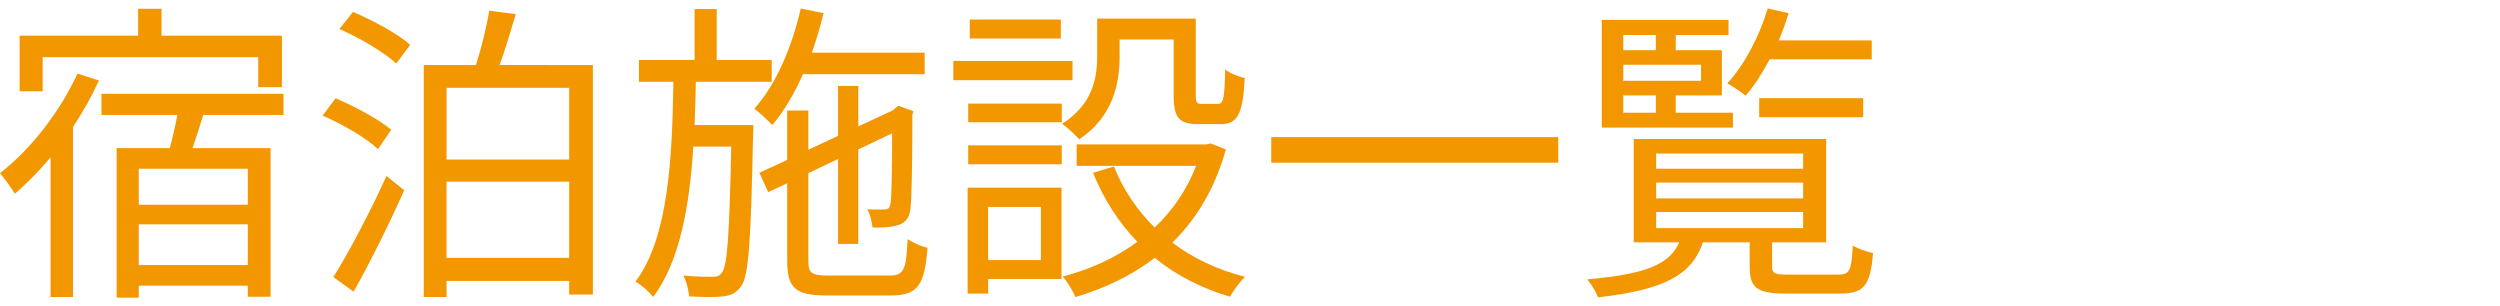
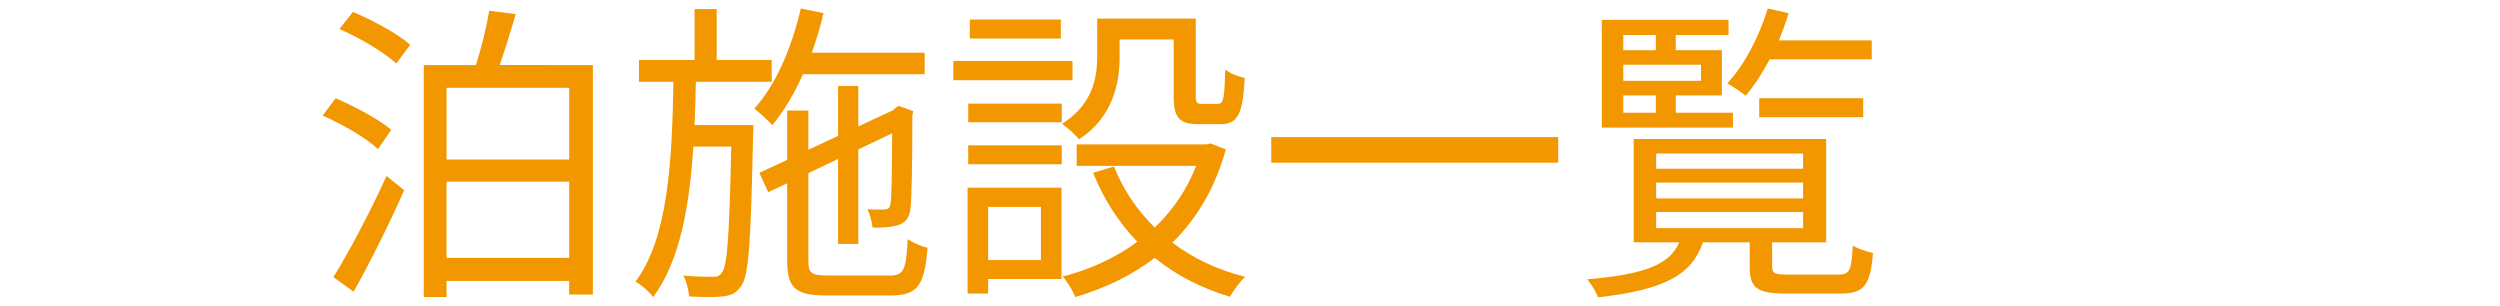
<svg xmlns="http://www.w3.org/2000/svg" version="1.1" id="レイヤー_1" x="0px" y="0px" width="147px" height="18px" viewBox="0 0 147 18" enable-background="new 0 0 147 18" xml:space="preserve">
-   <path fill="#F39700" d="M5.817,4.735C5.39,5.665,4.87,6.593,4.293,7.467v9.998H2.974V9.251c-0.669,0.799-1.394,1.542-2.1,2.138  C0.706,11.11,0.26,10.479,0,10.181c1.803-1.395,3.513-3.588,4.554-5.855L5.817,4.735z M2.509,5.367H1.153v-3.27h6.969v-1.58h1.375  v1.58h7.081v3.028h-1.394V3.36H2.509V5.367z M11.95,6.76c-0.204,0.671-0.427,1.357-0.631,1.952h4.59v8.734h-1.338v-0.65H8.159v0.706  H6.858v-8.79H9.98c0.168-0.595,0.335-1.319,0.446-1.952h-4.46V5.516h10.705V6.76H11.95z M14.571,9.92H8.159v2.118h6.412V9.92z   M14.571,13.191H8.159v2.396h6.412V13.191z" />
-   <path fill="#F39700" d="M22.223,8.769c-0.669-0.651-2.1-1.47-3.252-1.972l0.762-1.021c1.115,0.483,2.565,1.246,3.271,1.858  L22.223,8.769z M19.603,16.294c0.892-1.431,2.174-3.847,3.122-5.946l1.041,0.837c-0.855,1.932-2.007,4.256-2.974,5.965  L19.603,16.294z M20.755,0.702c1.153,0.484,2.639,1.282,3.364,1.933l-0.818,1.098c-0.706-0.651-2.137-1.505-3.345-2.026  L20.755,0.702z M34.861,3.824v13.493h-1.394v-0.798h-7.21v0.946h-1.339V3.824h3.067c0.316-0.984,0.632-2.266,0.78-3.196l1.562,0.204  c-0.298,1.004-0.632,2.102-0.948,2.992H34.861z M26.257,9.381h7.211V5.163h-7.211V9.381z M33.467,10.683h-7.211v4.479h7.211V10.683z  " />
+   <path fill="#F39700" d="M22.223,8.769c-0.669-0.651-2.1-1.47-3.252-1.972l0.762-1.021c1.115,0.483,2.565,1.246,3.271,1.858  L22.223,8.769M19.603,16.294c0.892-1.431,2.174-3.847,3.122-5.946l1.041,0.837c-0.855,1.932-2.007,4.256-2.974,5.965  L19.603,16.294z M20.755,0.702c1.153,0.484,2.639,1.282,3.364,1.933l-0.818,1.098c-0.706-0.651-2.137-1.505-3.345-2.026  L20.755,0.702z M34.861,3.824v13.493h-1.394v-0.798h-7.21v0.946h-1.339V3.824h3.067c0.316-0.984,0.632-2.266,0.78-3.196l1.562,0.204  c-0.298,1.004-0.632,2.102-0.948,2.992H34.861z M26.257,9.381h7.211V5.163h-7.211V9.381z M33.467,10.683h-7.211v4.479h7.211V10.683z  " />
  <path fill="#F39700" d="M44.298,7.355c0,0,0,0.447-0.018,0.632c-0.13,6.152-0.242,8.234-0.707,8.847  c-0.297,0.409-0.594,0.539-1.078,0.596c-0.446,0.055-1.208,0.037-1.97,0c-0.037-0.354-0.148-0.893-0.353-1.228  c0.762,0.074,1.45,0.074,1.71,0.074c0.279,0,0.428-0.037,0.576-0.26c0.316-0.427,0.428-2.23,0.539-7.396h-2.23  c-0.223,3.53-0.799,6.746-2.36,8.847c-0.223-0.298-0.669-0.706-1.041-0.91c1.933-2.565,2.156-7.174,2.23-11.747H37.57V3.527h3.271  V0.535h1.301v2.992h3.234v1.282h-4.46c-0.019,0.855-0.037,1.71-0.075,2.546H44.298z M47.216,4.363  c-0.52,1.152-1.115,2.175-1.803,2.992c-0.223-0.241-0.762-0.743-1.059-0.966c1.264-1.395,2.212-3.605,2.732-5.892l1.338,0.278  c-0.186,0.8-0.427,1.58-0.688,2.323h6.635v1.264H47.216z M52.327,16.202c0.818,0,0.966-0.353,1.041-2.137  c0.316,0.204,0.799,0.427,1.171,0.502c-0.168,2.193-0.577,2.806-2.138,2.806h-3.772c-1.84,0-2.342-0.407-2.342-2.044v-4.554  l-1.115,0.521l-0.521-1.135L46.287,9.4V6.5h1.245v2.306l1.747-0.819V5.052h1.189v2.379l2.045-0.949l0.093-0.093l0.223-0.167  l0.873,0.315l-0.055,0.224c0,2.639-0.038,4.98-0.112,5.502c-0.056,0.594-0.353,0.891-0.836,1.002  c-0.409,0.113-0.967,0.131-1.394,0.113c-0.037-0.336-0.149-0.781-0.298-1.078c0.354,0.037,0.818,0.018,0.967,0.018  c0.223,0,0.334-0.037,0.39-0.353c0.056-0.279,0.093-1.914,0.093-4.126l-1.989,0.947v5.558h-1.189V9.345l-1.747,0.836v5.167  c0,0.706,0.167,0.854,1.19,0.854H52.327z" />
  <path fill="#F39700" d="M63.064,4.717h-7.007V3.583h7.007V4.717z M62.415,16.407h-4.312v0.855h-1.208v-6.227h5.521V16.407z   M56.931,6.092h5.501v1.097h-5.501V6.092z M56.931,8.545h5.501V9.66h-5.501V8.545z M62.377,2.264h-5.353V1.149h5.353V2.264z   M58.102,15.292h3.104v-3.123h-3.104V15.292z M65.833,3.342c0,1.597-0.409,3.549-2.379,4.85C63.25,7.95,62.73,7.468,62.451,7.281  c1.785-1.134,2.063-2.676,2.063-3.958V1.093h5.798v4.534c0,0.408,0.057,0.482,0.354,0.482h0.929c0.334,0,0.409-0.241,0.446-2.025  c0.26,0.224,0.799,0.429,1.151,0.503C73.083,6.761,72.748,7.3,71.762,7.3H70.48c-1.134,0-1.469-0.354-1.469-1.673V2.319h-3.178  V3.342z M72.078,8.787c-0.631,2.286-1.728,4.089-3.141,5.482c1.209,0.912,2.639,1.599,4.275,2.007  c-0.298,0.28-0.707,0.837-0.893,1.171c-1.691-0.501-3.16-1.264-4.424-2.286c-1.375,1.061-2.973,1.805-4.664,2.306  c-0.131-0.334-0.483-0.93-0.744-1.208c1.58-0.409,3.086-1.077,4.387-2.044c-1.096-1.135-1.971-2.49-2.602-4.053L65.5,9.79  c0.539,1.357,1.357,2.565,2.396,3.589c1.041-0.986,1.877-2.194,2.436-3.625h-7.025V8.489h7.639l0.241-0.056L72.078,8.787z" />
  <rect x="74.75" y="8.062" fill="#F39700" width="16.875" height="1.505" />
  <path fill="#F39700" d="M108.069,16.147c0.687,0,0.8-0.205,0.873-1.71c0.279,0.186,0.818,0.353,1.19,0.445  c-0.149,1.934-0.559,2.38-1.916,2.38h-3.141c-1.765,0-2.193-0.316-2.193-1.58V14.25h-2.75c-0.65,1.896-2.211,2.788-6.17,3.233  c-0.094-0.296-0.408-0.798-0.633-1.059c3.477-0.298,4.852-0.893,5.409-2.175h-2.676V8.173h11.317v6.077h-3.178v1.432  c0,0.408,0.168,0.465,1.004,0.465H108.069z M101.898,7.504h-7.713V1.167h7.453v0.893h-3.104v0.892h2.713v2.657h-2.713V6.63h3.363  V7.504z M95.449,2.951h1.914V2.058h-1.914V2.951z M100.021,3.806h-4.572v0.947h4.572V3.806z M95.449,6.63h1.914V5.609h-1.914V6.63z   M97.382,9.92h8.642V9.028h-8.642V9.92z M97.382,11.667h8.642v-0.93h-8.642V11.667z M97.382,13.415h8.642v-0.948h-8.642V13.415z   M104.054,3.49c-0.428,0.818-0.911,1.562-1.412,2.137c-0.223-0.186-0.762-0.557-1.078-0.725c1.021-1.096,1.877-2.75,2.379-4.404  l1.227,0.278c-0.168,0.54-0.354,1.079-0.576,1.599h5.464V3.49H104.054z M103.441,5.776h6.115v1.115h-6.115V5.776z" />
</svg>